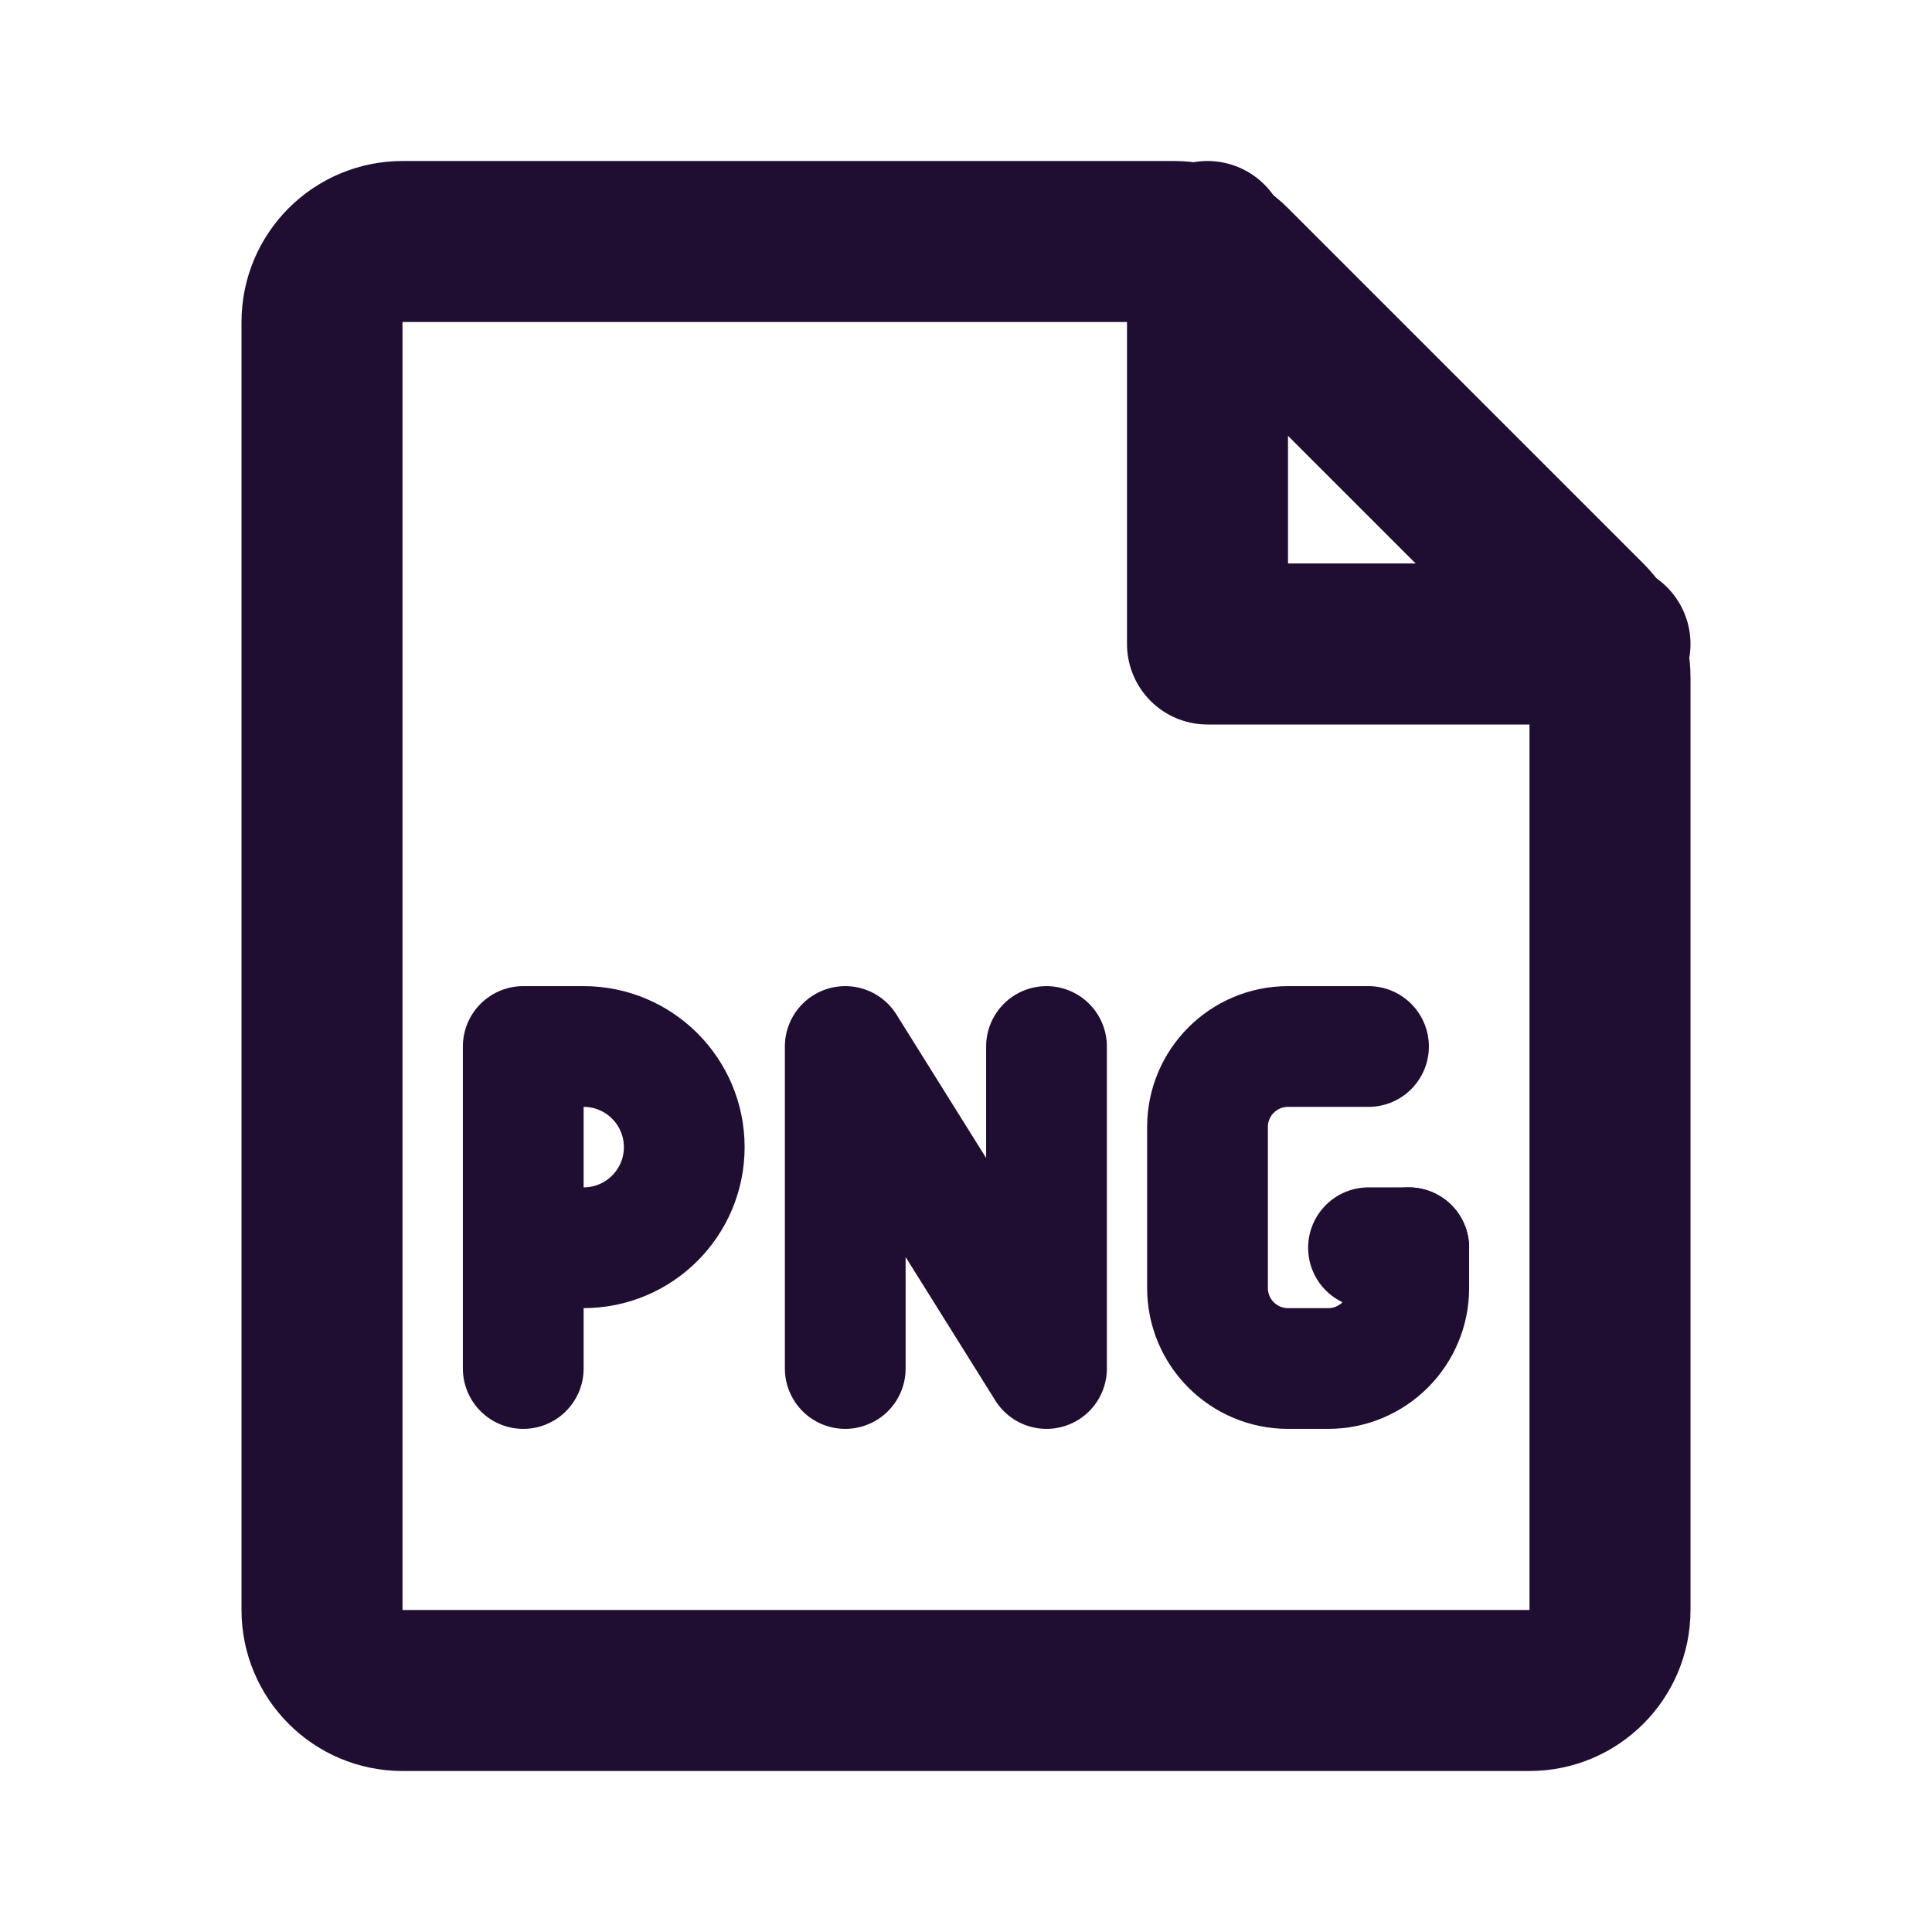
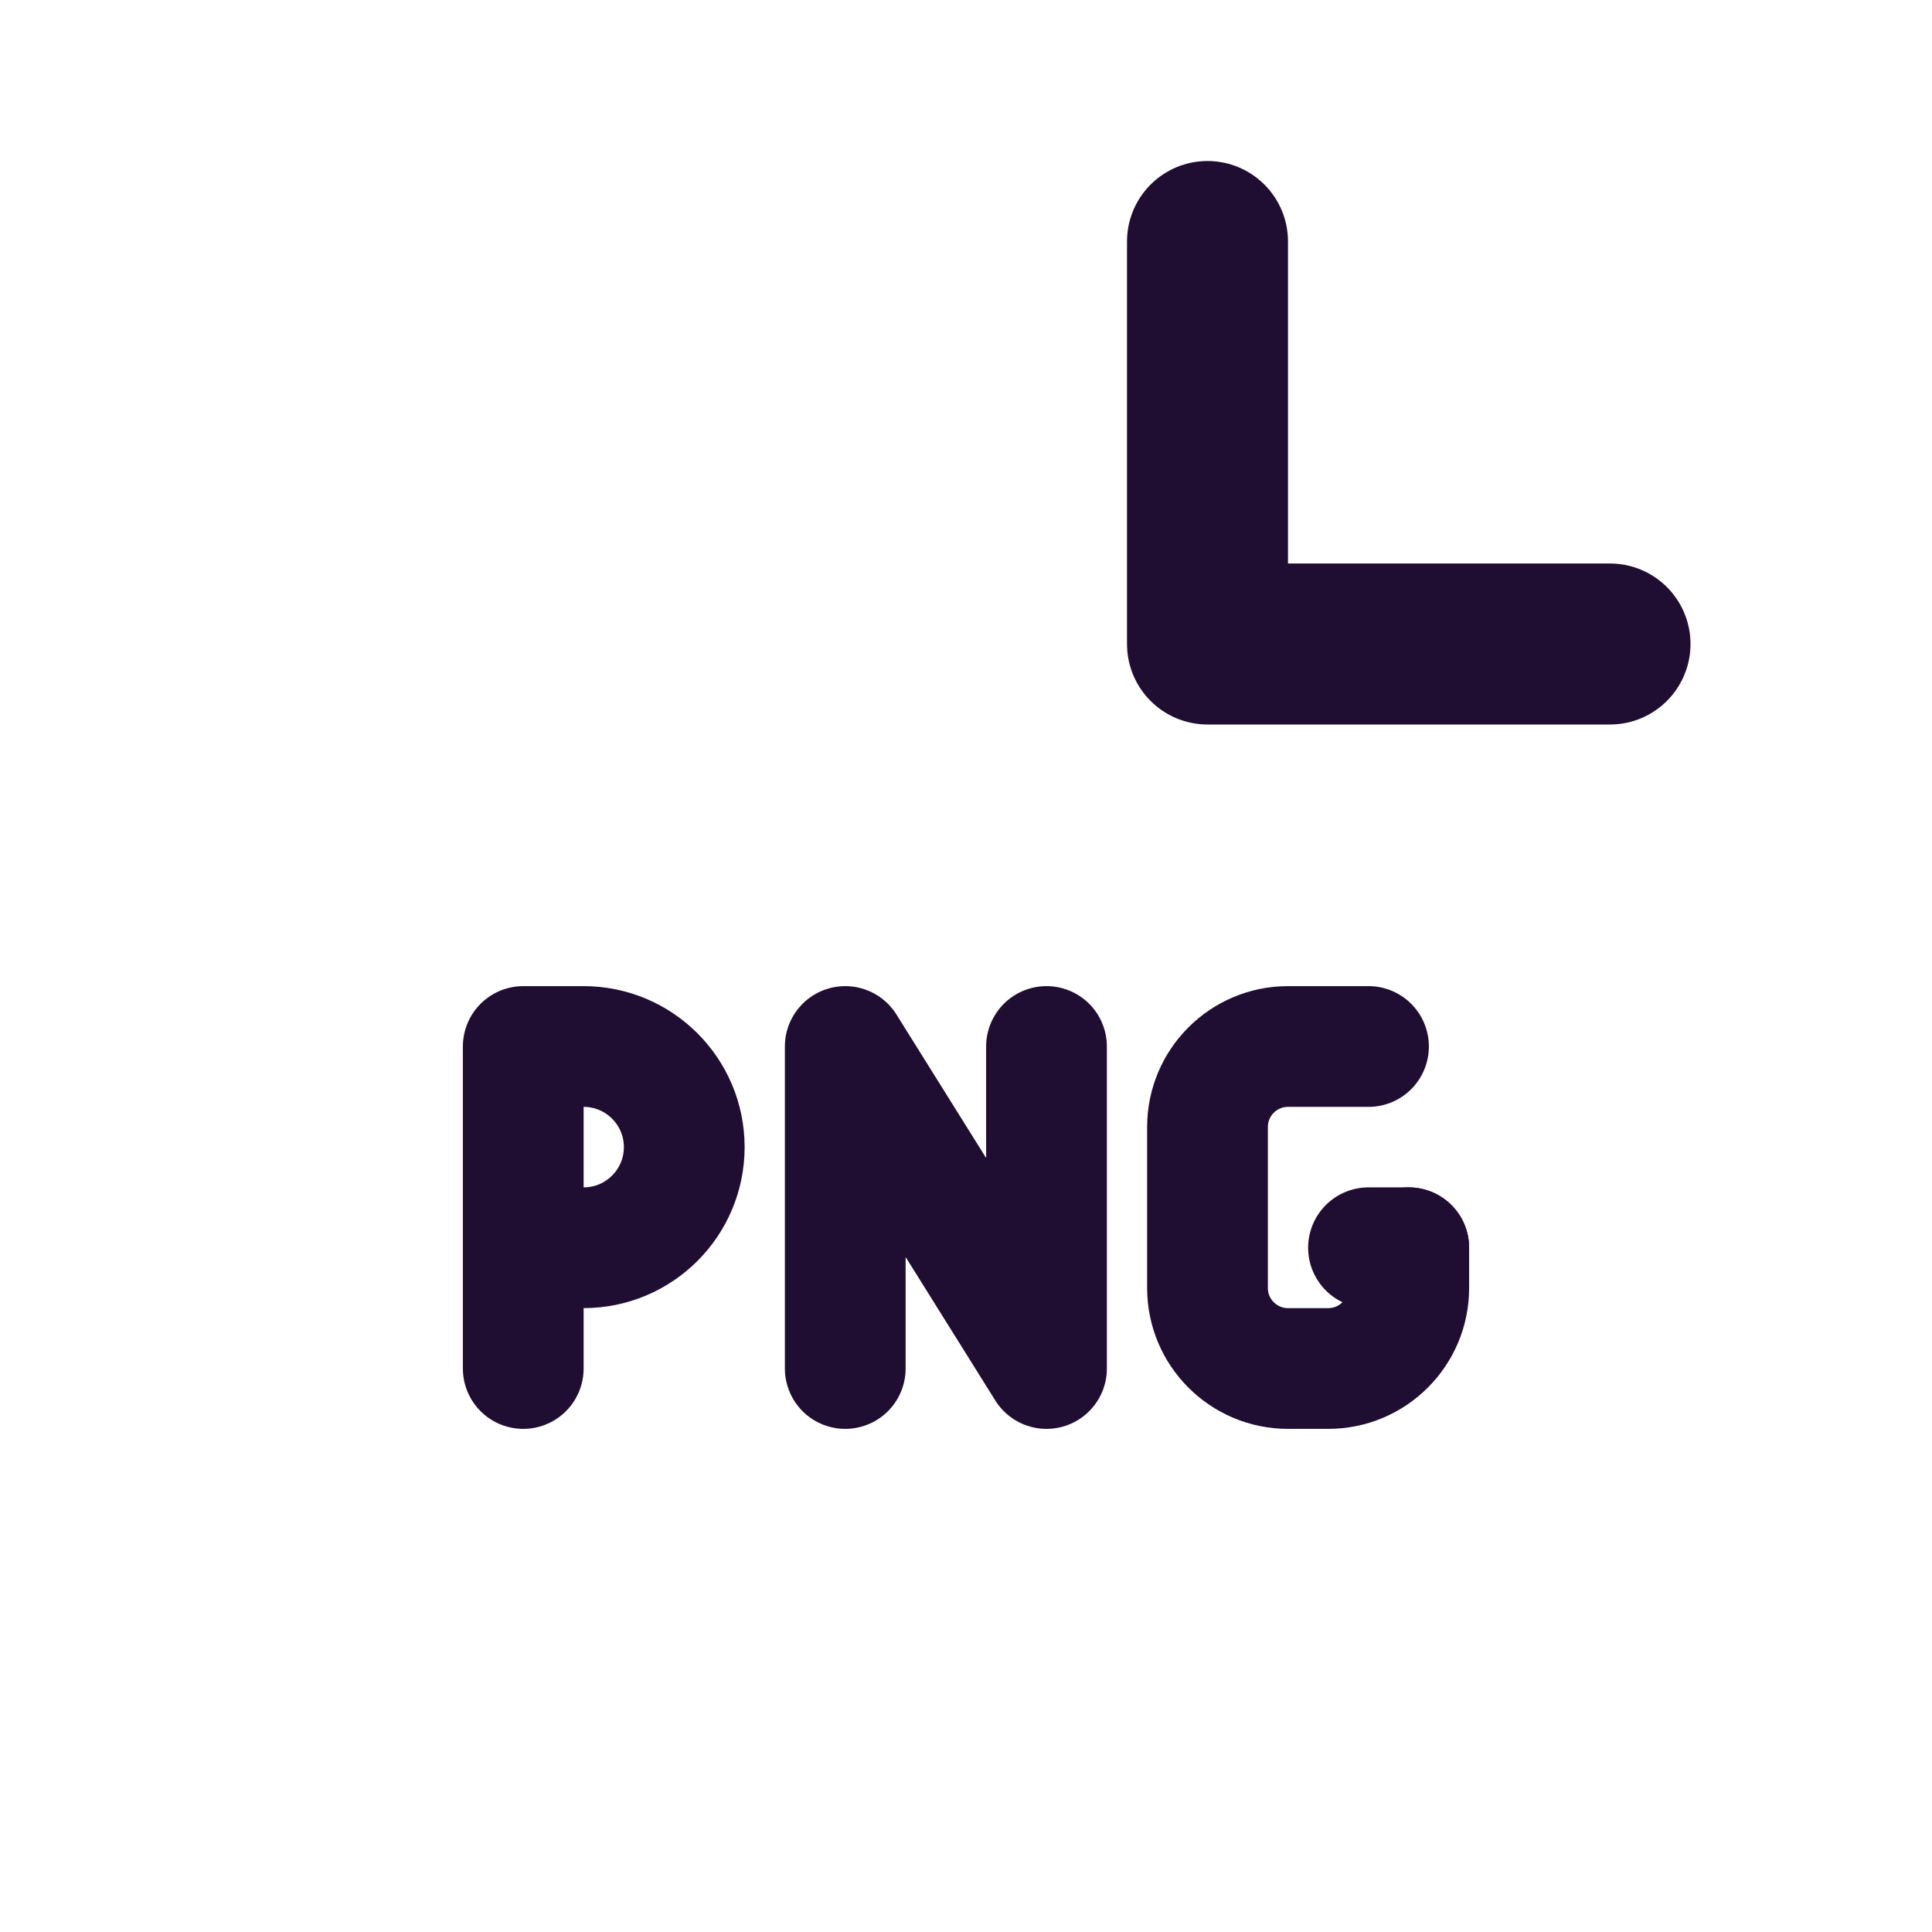
<svg xmlns="http://www.w3.org/2000/svg" width="800px" height="800px" viewBox="0 0 24 24" fill="none">
-   <path d="M4 4C4 3.448 4.448 3 5 3H14H14.586C14.851 3 15.105 3.105 15.293 3.293L19.707 7.707C19.895 7.895 20 8.149 20 8.414V20C20 20.552 19.552 21 19 21H5C4.448 21 4 20.552 4 20V4Z" stroke="#200E32" stroke-width="2" stroke-linecap="round" />
  <path d="M20 8H15V3" stroke="#200E32" stroke-width="2" stroke-linecap="round" stroke-linejoin="round" />
-   <path d="M6.5 17V15.5M6.5 15.5V13L7.25 13C7.94 13 8.5 13.56 8.5 14.25V14.25C8.5 14.94 7.94 15.5 7.25 15.5H6.5Z" stroke="#200E32" stroke-width="1.5" stroke-linecap="round" stroke-linejoin="round" />
+   <path d="M6.5 17V15.5M6.5 15.5V13L7.25 13C7.94 13 8.5 13.56 8.5 14.25C8.5 14.94 7.94 15.5 7.25 15.5H6.5Z" stroke="#200E32" stroke-width="1.5" stroke-linecap="round" stroke-linejoin="round" />
  <path d="M17 13H16C15.448 13 15 13.448 15 14V16C15 16.552 15.448 17 16 17H16.5C17.052 17 17.5 16.552 17.5 16V15.5" stroke="#200E32" stroke-width="1.5" stroke-linecap="round" stroke-linejoin="round" />
  <path d="M17 15.5H17.5" stroke="#200E32" stroke-width="1.5" stroke-linecap="round" stroke-linejoin="round" />
  <path d="M10.5 17V13L13 17V13" stroke="#200E32" stroke-width="1.5" stroke-linecap="round" stroke-linejoin="round" />
</svg>